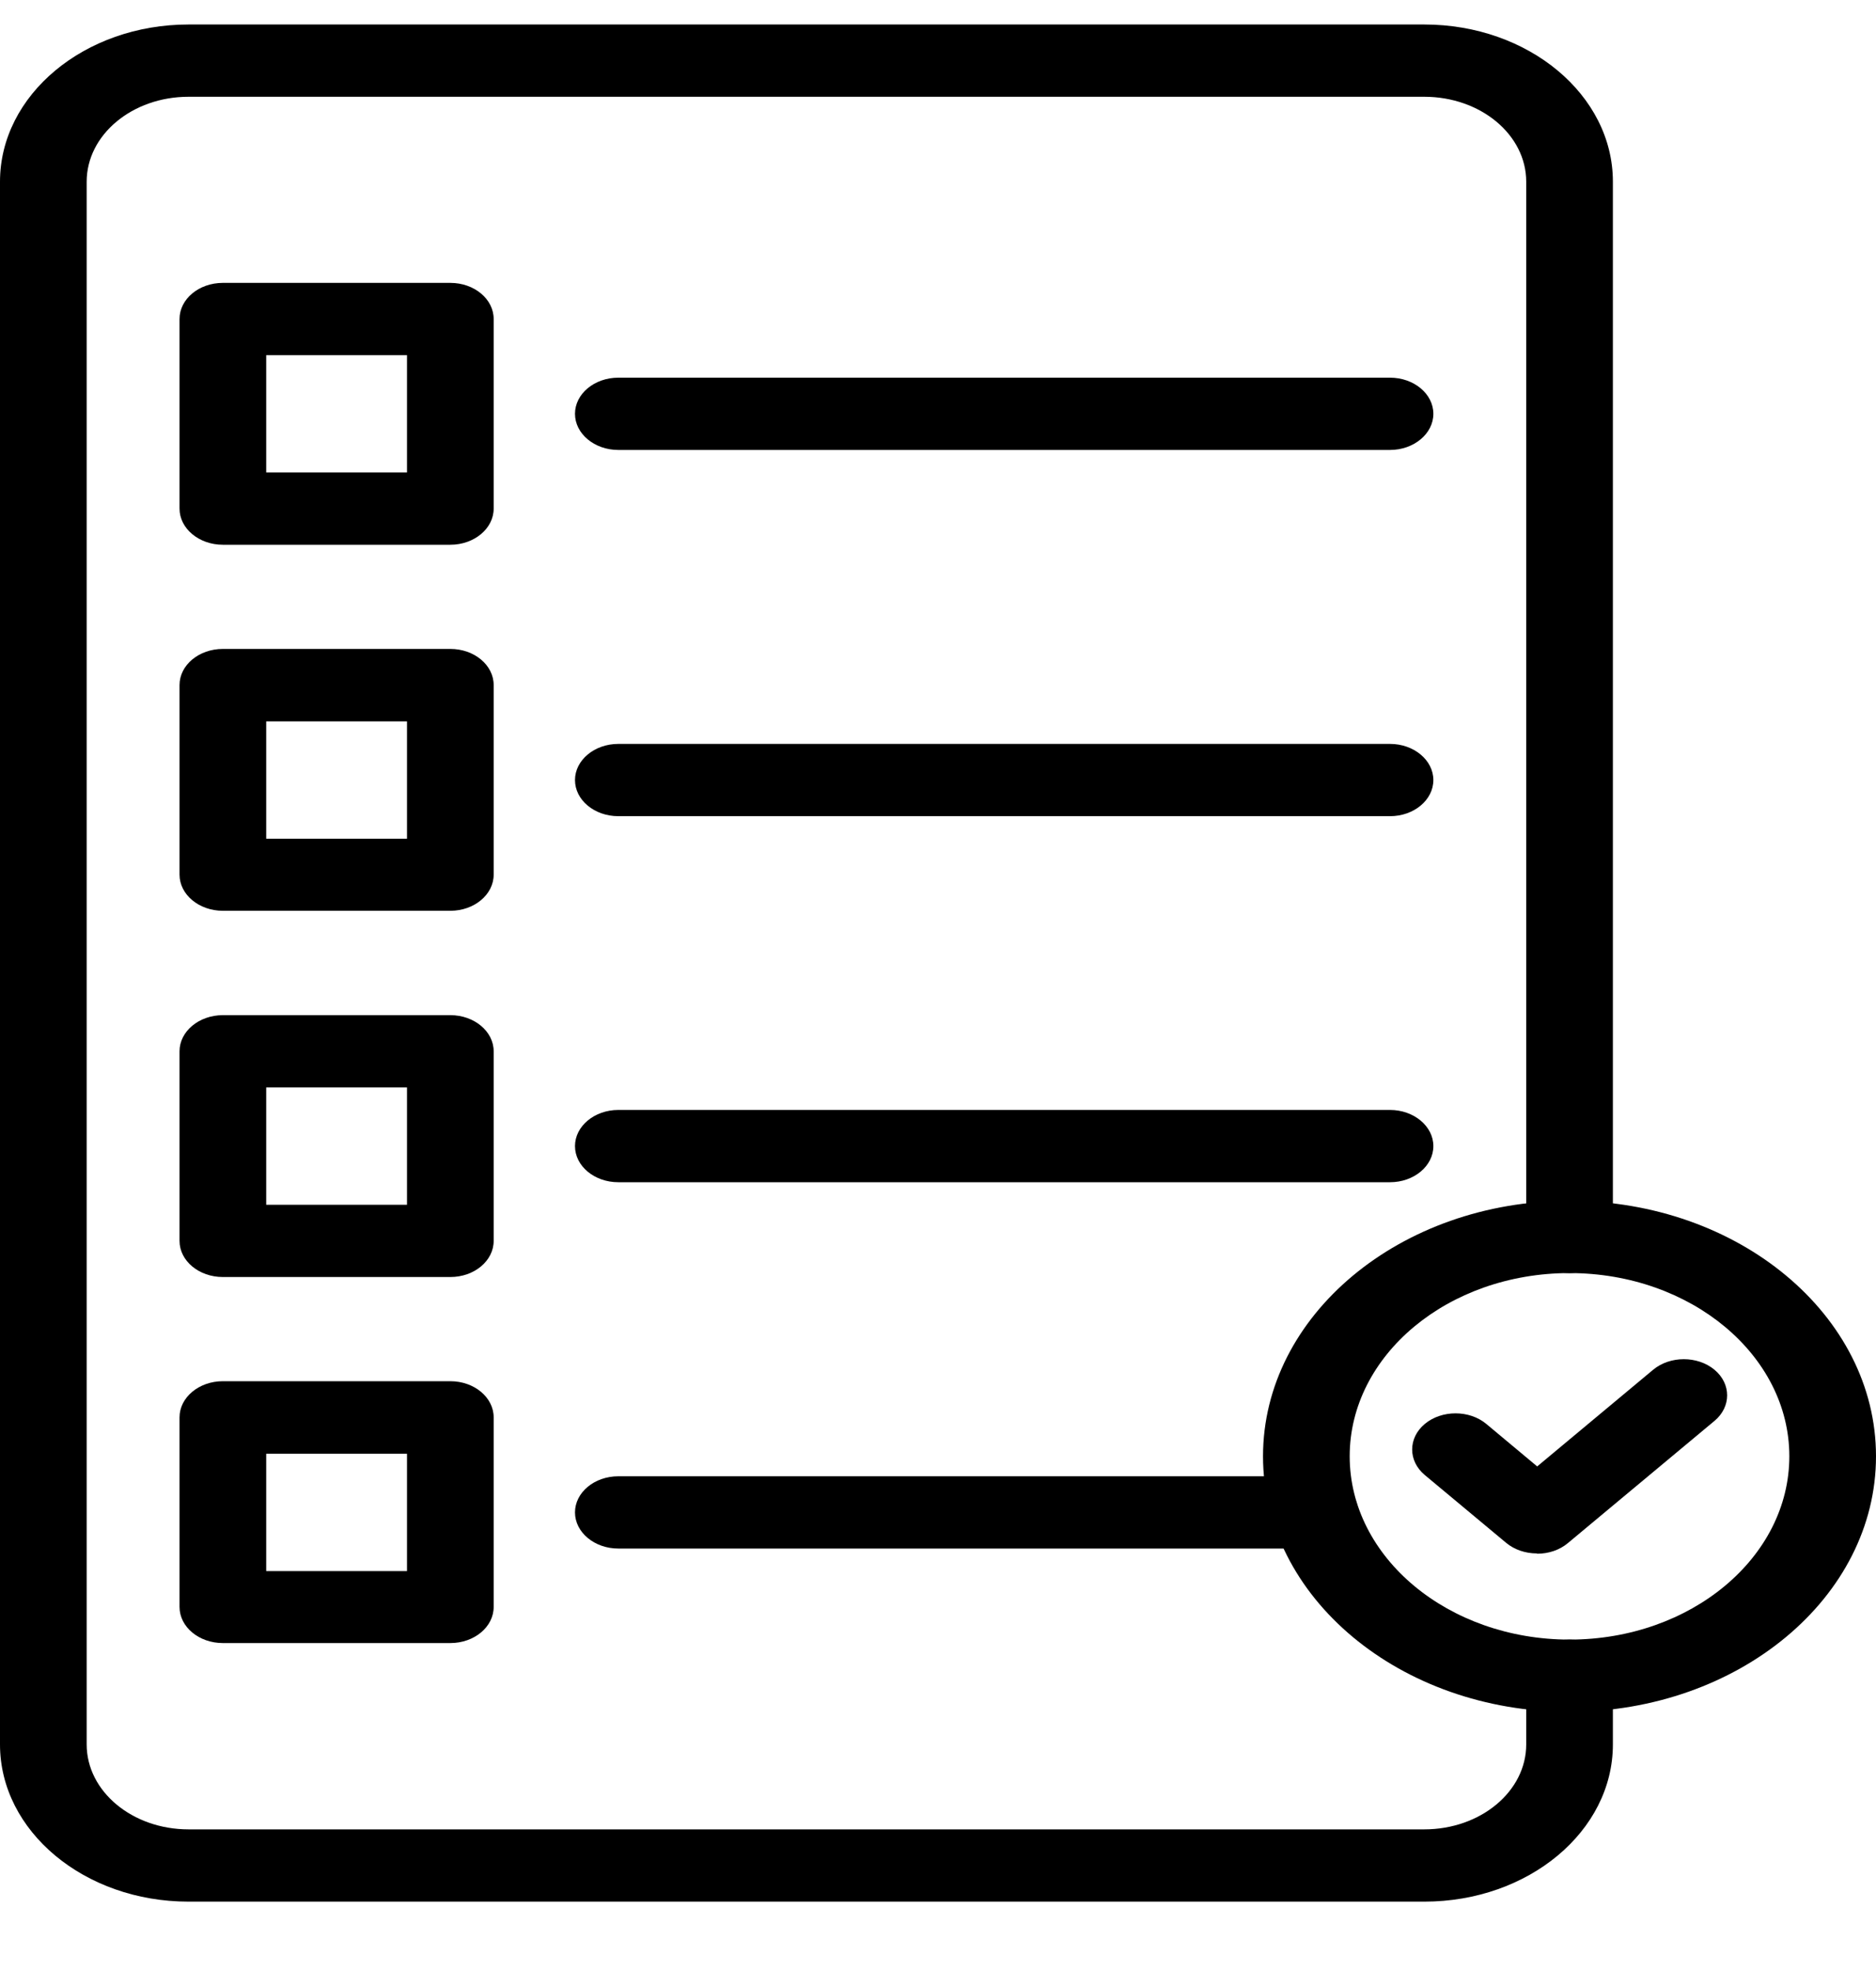
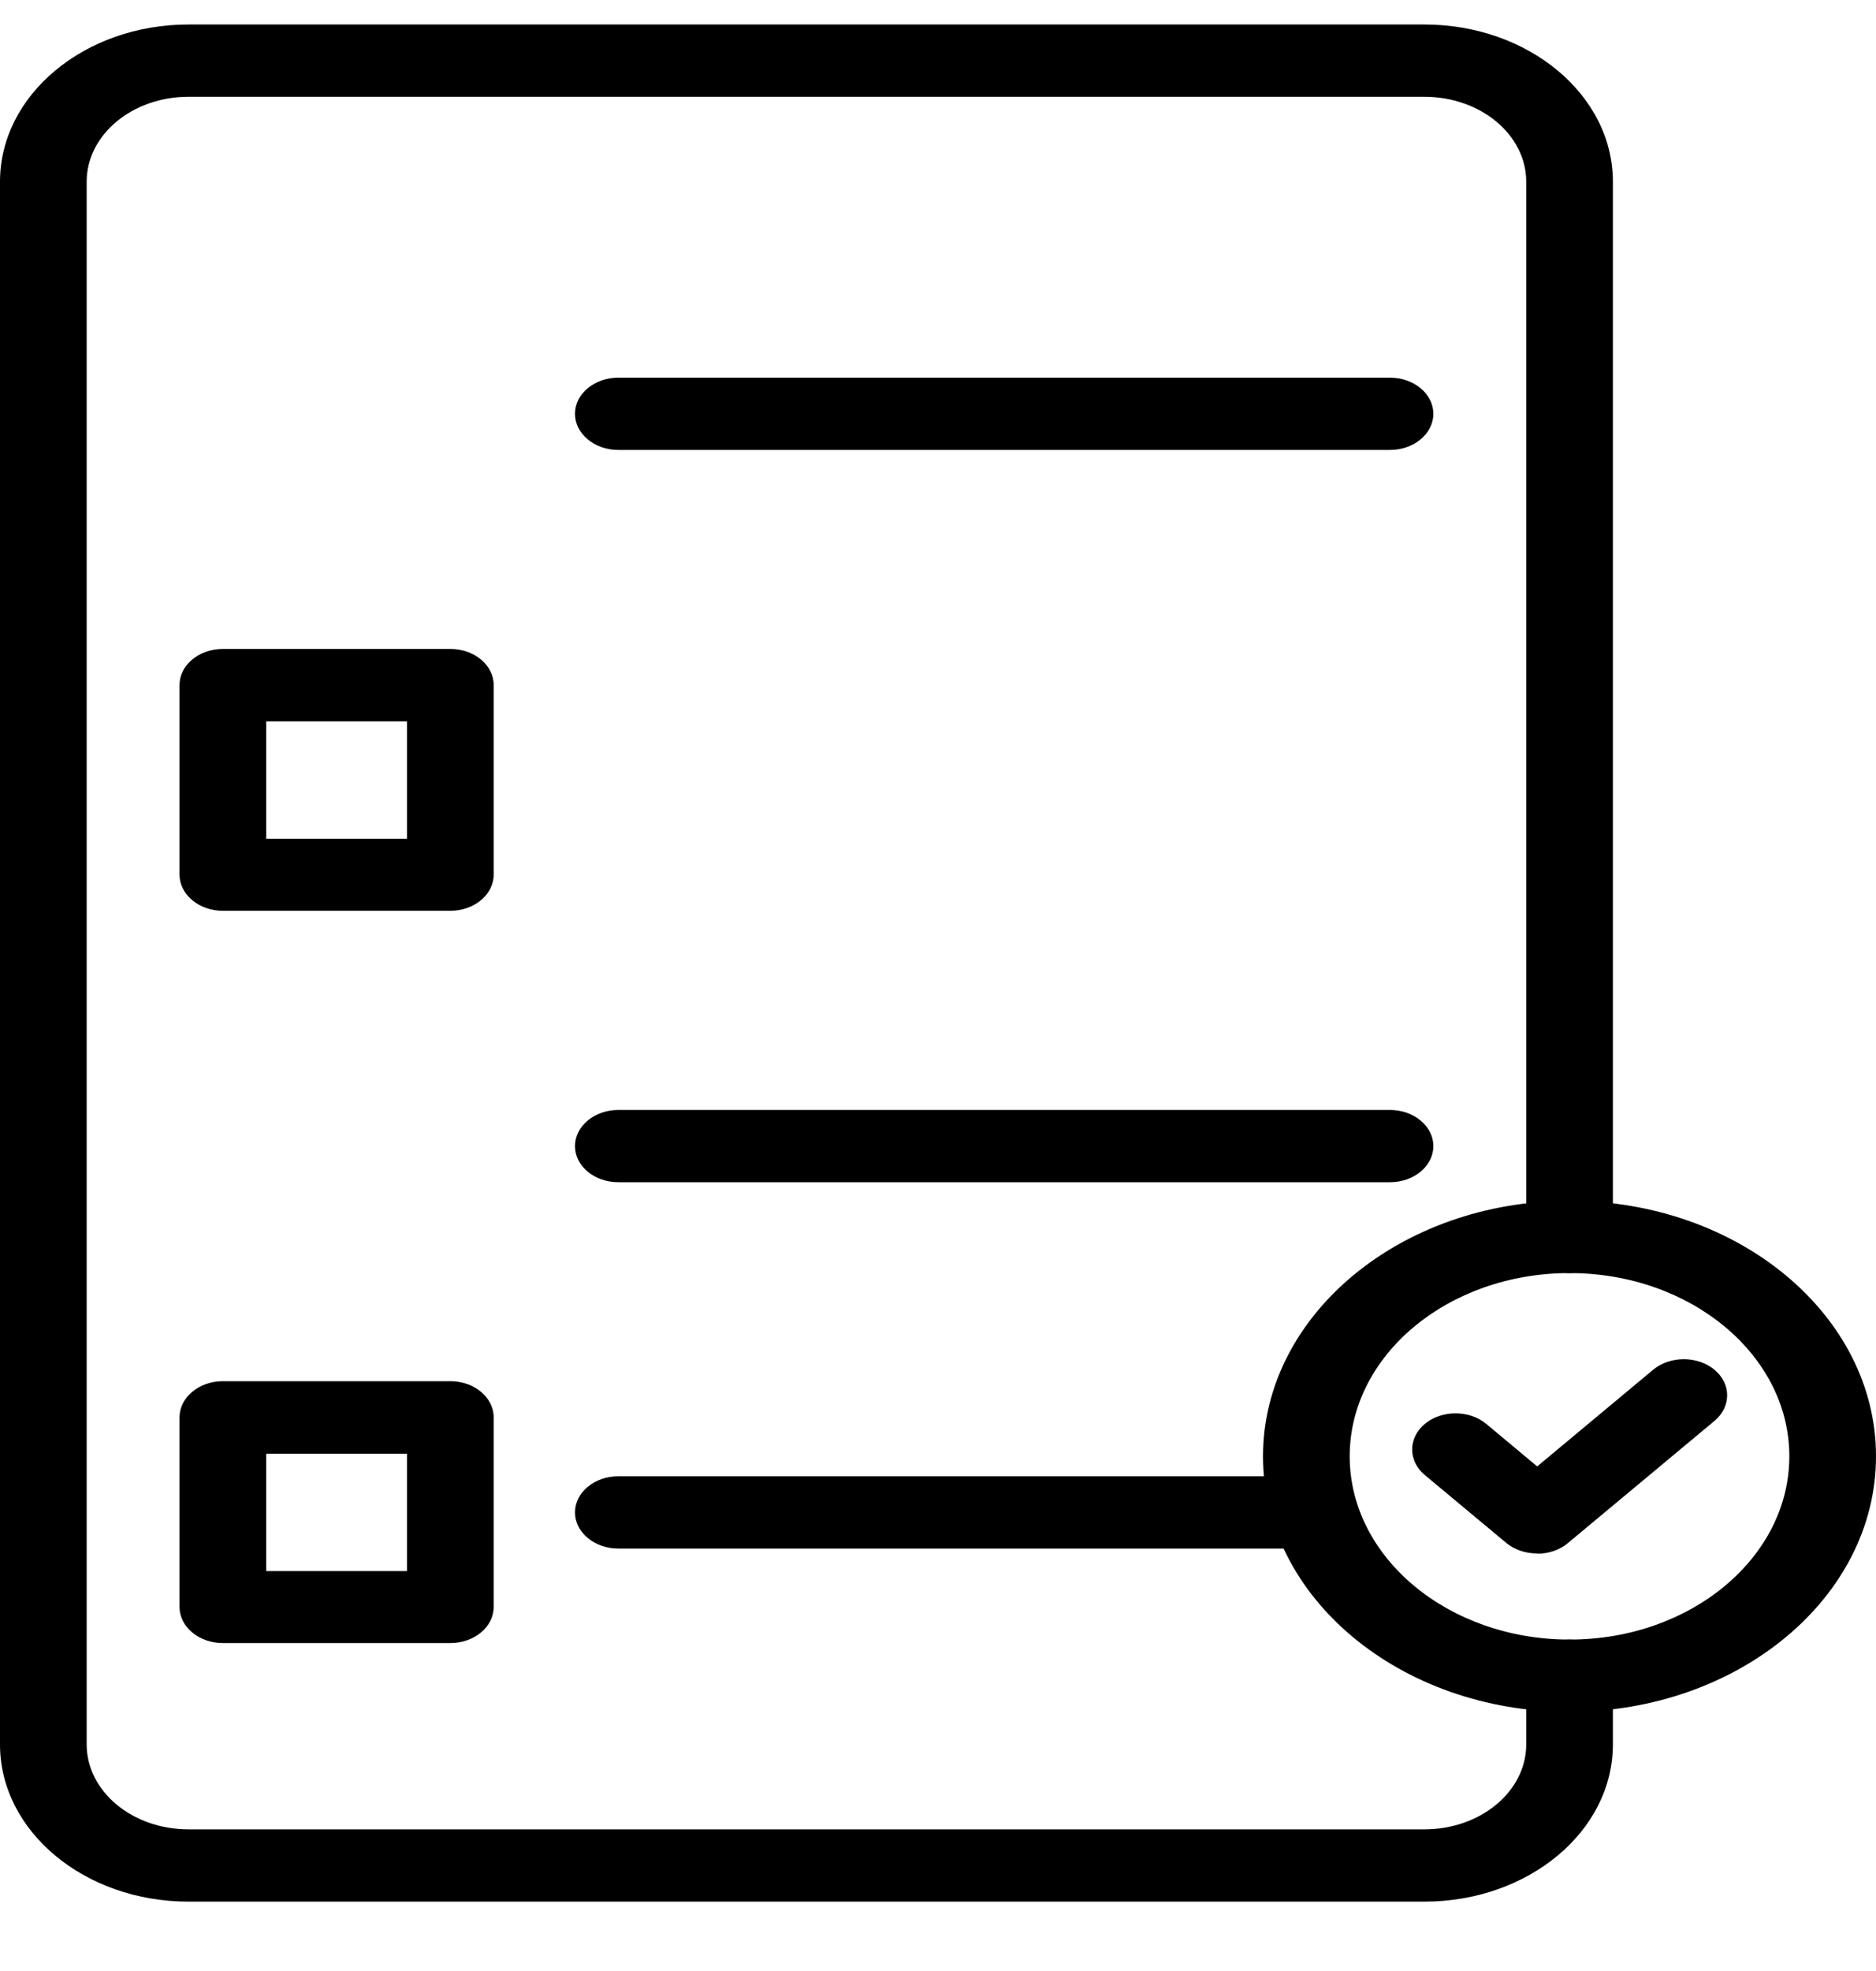
<svg xmlns="http://www.w3.org/2000/svg" width="20" height="21" viewBox="0 0 20 21" fill="none">
  <path d="M16.733 18.239C14.927 18.239 13.465 17.019 13.465 15.516C13.465 14.014 14.93 12.794 16.733 12.794C18.536 12.794 20 14.014 20 15.516C20 17.019 18.536 18.236 16.733 18.239ZM16.733 13.564C15.437 13.564 14.389 14.439 14.389 15.516C14.389 16.594 15.44 17.469 16.733 17.469C18.026 17.469 19.076 16.594 19.076 15.516C19.076 14.439 18.026 13.564 16.733 13.564Z" fill="black" />
  <path d="M16.385 16.551C16.262 16.551 16.145 16.511 16.058 16.439L15.19 15.716C15.01 15.566 15.01 15.321 15.19 15.171C15.37 15.021 15.665 15.021 15.845 15.171L16.388 15.624L17.624 14.594C17.804 14.444 18.098 14.444 18.278 14.594C18.458 14.744 18.458 14.989 18.278 15.139L16.715 16.441C16.628 16.514 16.511 16.554 16.388 16.554L16.385 16.551Z" fill="black" />
  <path d="M15.184 20.261L2.01 20.261C0.9 20.261 -1.68289e-06 19.511 -1.60202e-06 18.586L-1.46433e-07 1.936C-6.55671e-08 1.011 0.9 0.261 2.01 0.261L15.184 0.261C16.295 0.261 17.195 1.011 17.195 1.936L17.195 13.179C17.195 13.391 16.988 13.564 16.733 13.564C16.478 13.564 16.271 13.391 16.271 13.179L16.271 1.936C16.271 1.436 15.785 1.031 15.184 1.031L2.01 1.031C1.41 1.031 0.924 1.436 0.924 1.936L0.924 18.586C0.924 19.086 1.41 19.491 2.01 19.491L15.184 19.491C15.785 19.491 16.271 19.086 16.271 18.586L16.271 17.854C16.271 17.641 16.478 17.469 16.733 17.469C16.988 17.469 17.195 17.641 17.195 17.854L17.195 18.586C17.195 19.511 16.295 20.261 15.184 20.261Z" fill="black" />
  <path d="M14.819 4.794L6.592 4.794C6.337 4.794 6.13 4.621 6.13 4.409C6.13 4.196 6.337 4.024 6.592 4.024L14.819 4.024C15.073 4.024 15.281 4.196 15.281 4.409C15.281 4.621 15.073 4.794 14.819 4.794Z" fill="black" />
-   <path d="M14.819 8.696L6.592 8.696C6.337 8.696 6.13 8.524 6.13 8.311C6.13 8.099 6.337 7.926 6.592 7.926L14.819 7.926C15.073 7.926 15.281 8.099 15.281 8.311C15.281 8.524 15.073 8.696 14.819 8.696Z" fill="black" />
  <path d="M14.819 12.596L6.592 12.596C6.337 12.596 6.13 12.424 6.13 12.211C6.13 11.999 6.337 11.826 6.592 11.826L14.819 11.826C15.073 11.826 15.281 11.999 15.281 12.211C15.281 12.424 15.073 12.596 14.819 12.596Z" fill="black" />
  <path d="M14.017 16.499L6.592 16.499C6.337 16.499 6.13 16.326 6.13 16.114C6.13 15.901 6.337 15.729 6.592 15.729L14.017 15.729C14.273 15.729 14.479 15.901 14.479 16.114C14.479 16.326 14.273 16.499 14.017 16.499Z" fill="black" />
-   <path d="M4.801 5.804L2.376 5.804C2.121 5.804 1.914 5.631 1.914 5.419L1.914 3.399C1.914 3.186 2.121 3.014 2.376 3.014L4.801 3.014C5.056 3.014 5.263 3.186 5.263 3.399L5.263 5.419C5.263 5.631 5.056 5.804 4.801 5.804ZM2.838 5.034L4.339 5.034L4.339 3.784L2.838 3.784L2.838 5.034Z" fill="black" />
  <path d="M4.801 9.704L2.376 9.704C2.121 9.704 1.914 9.531 1.914 9.319L1.914 7.299C1.914 7.086 2.121 6.914 2.376 6.914L4.801 6.914C5.056 6.914 5.263 7.086 5.263 7.299L5.263 9.319C5.263 9.531 5.056 9.704 4.801 9.704ZM2.838 8.936L4.339 8.936L4.339 7.686L2.838 7.686L2.838 8.936Z" fill="black" />
-   <path d="M4.801 13.606L2.376 13.606C2.121 13.606 1.914 13.434 1.914 13.221L1.914 11.201C1.914 10.989 2.121 10.816 2.376 10.816L4.801 10.816C5.056 10.816 5.263 10.989 5.263 11.201L5.263 13.221C5.263 13.434 5.056 13.606 4.801 13.606ZM2.838 12.836L4.339 12.836L4.339 11.586L2.838 11.586L2.838 12.836Z" fill="black" />
  <path d="M4.801 17.506L2.376 17.506C2.121 17.506 1.914 17.334 1.914 17.121L1.914 15.101C1.914 14.889 2.121 14.716 2.376 14.716L4.801 14.716C5.056 14.716 5.263 14.889 5.263 15.101L5.263 17.121C5.263 17.334 5.056 17.506 4.801 17.506ZM2.838 16.739L4.339 16.739L4.339 15.489L2.838 15.489L2.838 16.739Z" fill="black" />
</svg>